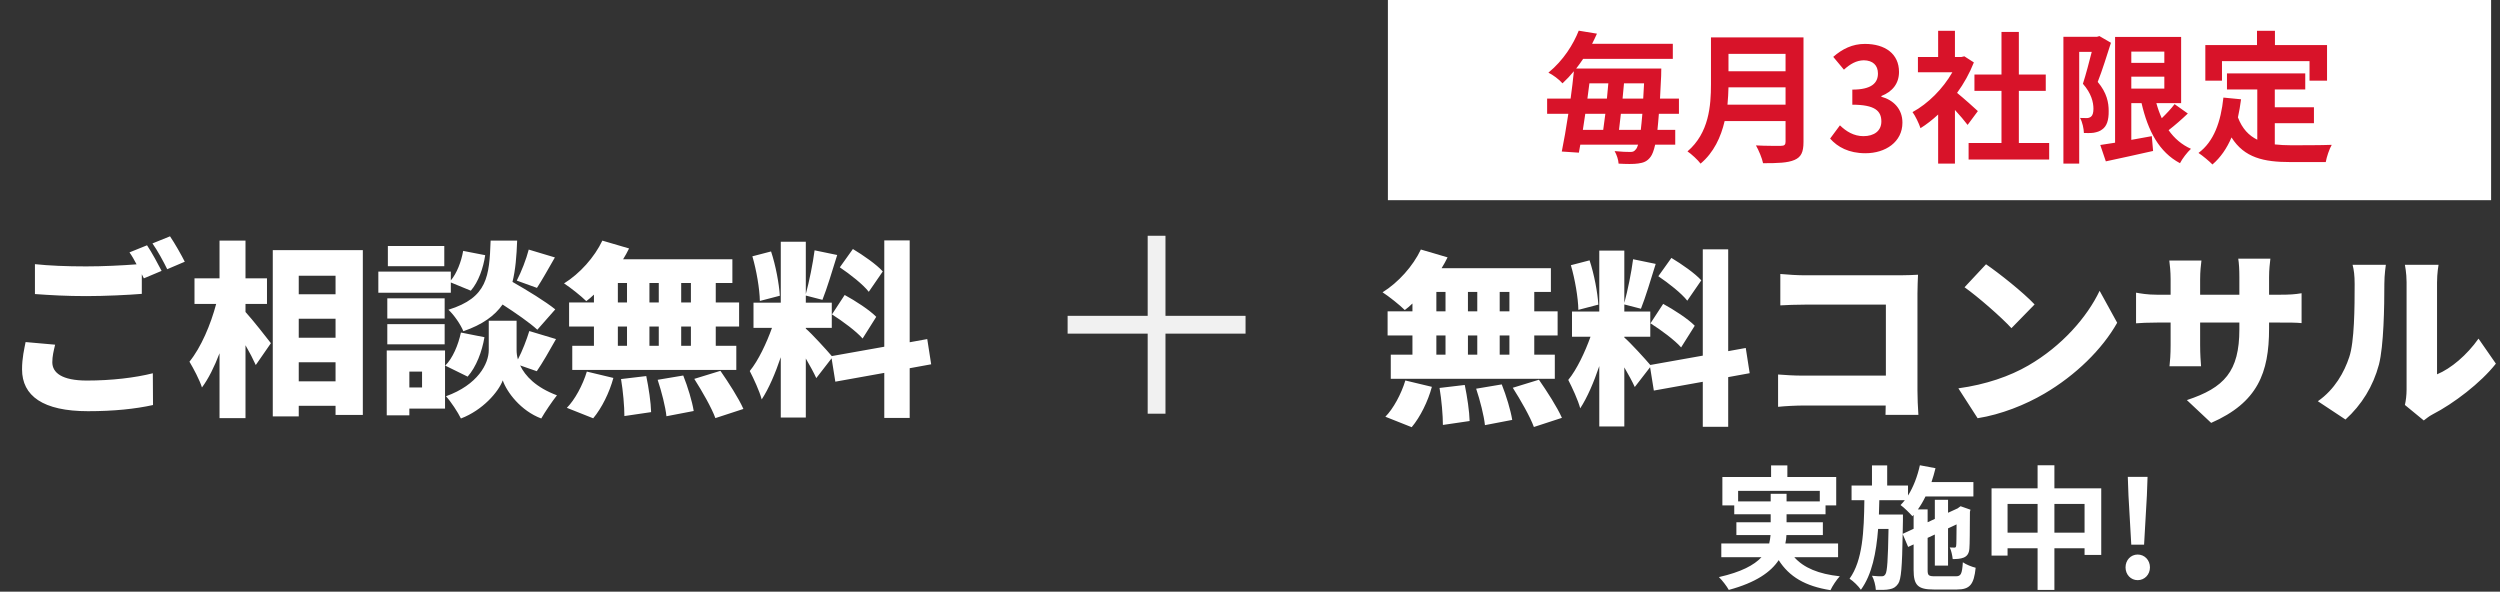
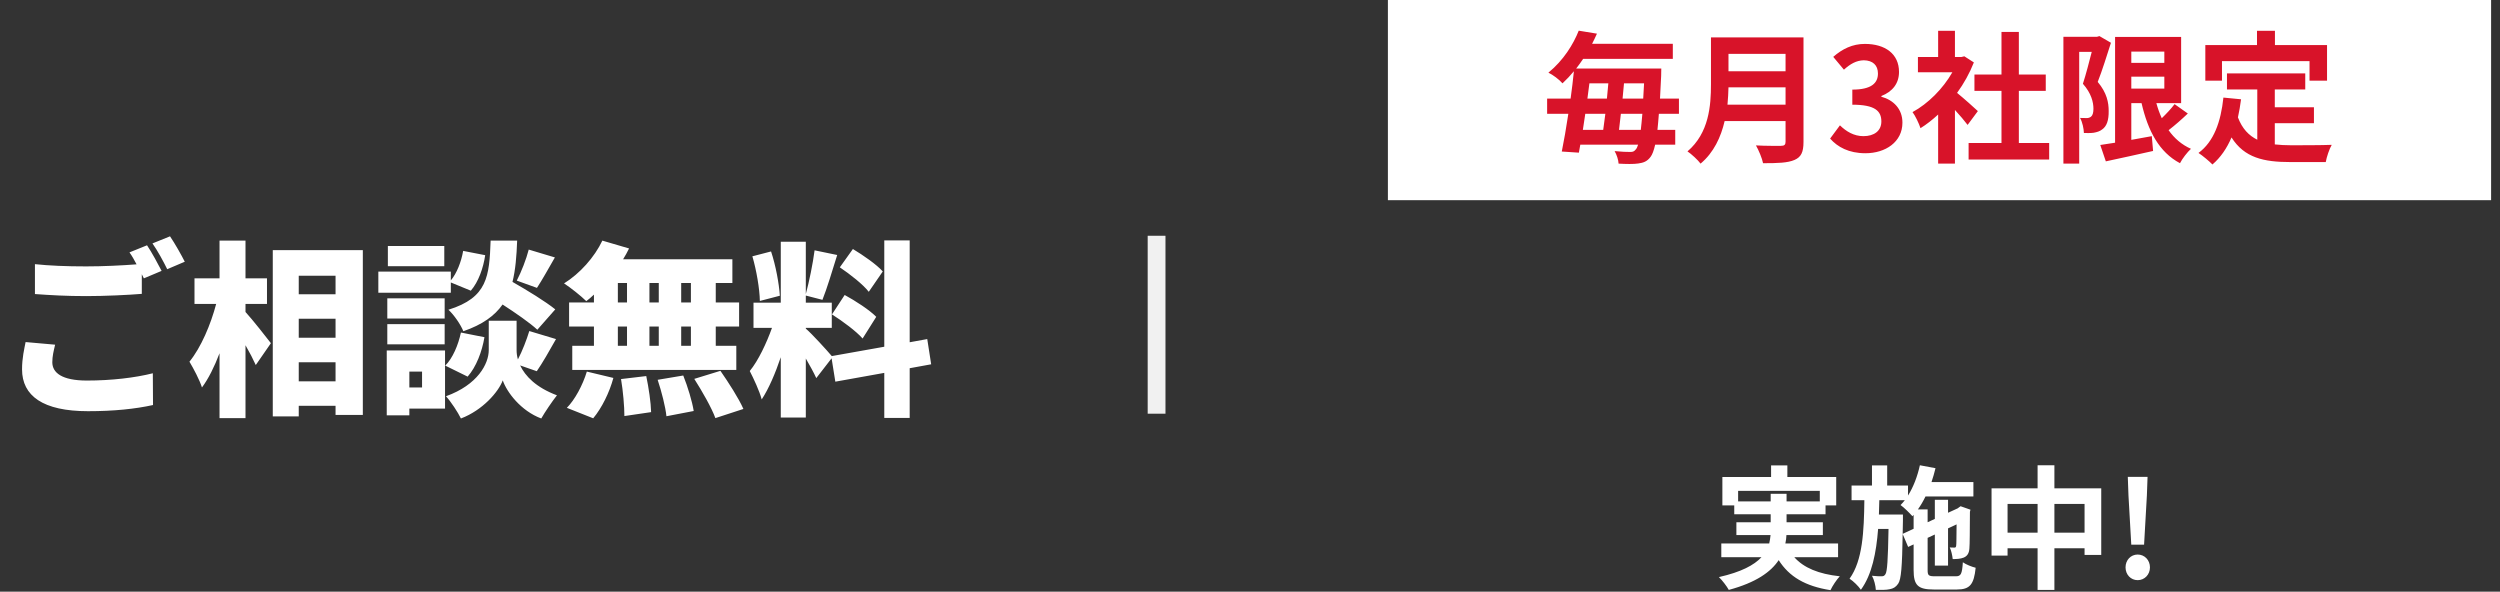
<svg xmlns="http://www.w3.org/2000/svg" width="562" height="133" viewBox="0 0 562 133" fill="none">
  <rect x="0" y="0" width="562" height="133" fill="#333333" stroke="none" />
  <path d="M5.754 76.896L12.39 77.484C12.054 78.912 11.76 80.088 11.76 81.432C11.76 83.784 13.902 85.548 19.53 85.548C25.074 85.548 30.366 84.918 34.356 83.91L34.398 91.05C30.408 91.932 25.578 92.436 19.782 92.436C9.66 92.436 4.956 88.992 4.956 83.028C4.956 80.466 5.46 78.408 5.754 76.896ZM29.106 56.736L33.054 55.14C34.104 56.694 35.574 59.424 36.33 60.894L32.34 62.574L31.878 61.65V66.06C28.938 66.312 23.436 66.564 19.404 66.564C14.952 66.564 11.298 66.354 7.854 66.102V59.382C10.962 59.718 14.868 59.886 19.362 59.886C23.058 59.886 27.468 59.676 30.702 59.424C30.198 58.458 29.652 57.492 29.106 56.736ZM34.272 54.72L38.22 53.124C39.312 54.72 40.824 57.408 41.538 58.836L37.59 60.516C36.75 58.794 35.406 56.316 34.272 54.72ZM55.188 68.328V70.134C56.7 71.772 60.102 76.098 60.9 77.148L57.498 82.062C56.952 80.844 56.112 79.206 55.188 77.61V93.99H49.35V79.416C48.216 82.398 46.872 85.128 45.402 87.102C44.856 85.38 43.512 82.86 42.588 81.306C45.192 78.114 47.376 72.948 48.594 68.328H43.722V62.574H49.35V54.09H55.188V62.574H60.018V68.328H55.188ZM67.158 85.716H75.432V81.432H67.158V85.716ZM75.432 71.646H67.158V75.93H75.432V71.646ZM75.432 61.986H67.158V66.144H75.432V61.986ZM61.32 56.232H81.564V93.276H75.432V91.218H67.158V93.612H61.32V56.232ZM120.708 64.716L116.172 63.078C117.18 61.146 118.314 58.248 118.86 56.106L124.74 57.87C123.27 60.432 121.842 62.994 120.708 64.716ZM124.824 69.546L120.792 74.124C119.112 72.57 115.962 70.386 112.98 68.454C111.216 70.974 108.444 72.99 104.16 74.46C103.572 72.99 102.06 70.764 100.8 69.63C109.62 66.9 109.998 62.112 110.292 54.09H116.256C116.13 57.576 115.878 60.684 115.206 63.372C118.524 65.262 122.64 67.782 124.824 69.546ZM99.876 55.308V59.844H87.192V55.308H99.876ZM101.346 63.498V65.808H85.05V61.062H101.346V63.036C102.69 61.44 103.698 58.836 104.118 56.4L109.074 57.366C108.654 60.222 107.562 63.372 105.84 65.346L101.346 63.498ZM99.96 67.068V71.604H87.066V67.068H99.96ZM87.066 77.4V72.864H99.96V77.4H87.066ZM94.878 83.532H92.022V87.102H94.878V83.532ZM100.044 78.786V91.848H92.022V93.36H86.94V78.786H100.044ZM103.614 74.754L108.906 75.804C108.36 79.038 107.058 82.482 105.126 84.666L100.086 82.188C101.766 80.55 103.026 77.526 103.614 74.754ZM120.666 83.448L116.928 82.146C118.062 84.54 120.498 87.102 125.202 88.866C124.11 90.252 122.514 92.604 121.674 94.074C117.054 92.352 113.904 88.11 113.022 85.506C112.056 88.11 108.486 92.226 103.614 94.074C102.942 92.688 101.346 90.252 100.254 89.076C107.394 86.514 109.872 81.768 109.872 78.702V72.108H116.13V78.702C116.13 79.332 116.214 80.046 116.424 80.802C117.432 78.87 118.398 76.35 118.986 74.418L124.992 76.224C123.48 78.912 121.926 81.642 120.666 83.448ZM155.316 67.992V63.624H153.132V67.992H155.316ZM155.316 77.736V73.41H153.132V77.736H155.316ZM138.894 73.41V77.736H140.952V73.41H138.894ZM148.092 73.41H145.992V77.736H148.092V73.41ZM145.992 67.992H148.092V63.624H145.992V67.992ZM138.894 63.624V67.992H140.952V63.624H138.894ZM133.518 67.992V66.228C132.93 66.774 132.384 67.278 131.796 67.698C130.662 66.564 128.226 64.632 126.798 63.708C130.326 61.524 133.644 57.828 135.408 54.09L141.414 55.854C140.994 56.694 140.574 57.492 140.07 58.29H164.64V63.624H160.902V67.992H166.152V73.41H160.902V77.736H165.522V83.154H128.646V77.736H133.518V73.41H127.932V67.992H133.518ZM133.35 94.032L127.428 91.68C129.192 89.916 130.998 86.598 131.922 83.532L137.886 84.96C137.004 88.236 135.282 91.722 133.35 94.032ZM139.608 85.212L145.278 84.54C145.824 87.144 146.328 90.546 146.37 92.646L140.364 93.528C140.364 91.428 140.07 87.9 139.608 85.212ZM147.84 85.38L153.594 84.414C154.602 86.934 155.61 90.252 155.946 92.394L149.814 93.57C149.604 91.47 148.722 88.026 147.84 85.38ZM156.072 85.17L161.952 83.364C163.758 85.968 166.068 89.538 167.118 91.932L160.818 93.99C159.978 91.68 157.836 87.942 156.072 85.17ZM198.45 61.02L195.3 65.598C194.04 63.96 191.1 61.65 188.79 60.096L191.73 55.98C194.04 57.366 197.064 59.466 198.45 61.02ZM187.026 70.68L189.882 66.312C192.276 67.614 195.468 69.672 196.98 71.226L193.914 76.098C192.528 74.502 189.42 72.192 187.026 70.68ZM175.308 66.48L170.814 67.656C170.772 64.968 170.058 60.768 169.134 57.618L173.334 56.526C174.384 59.676 175.14 63.792 175.308 66.48ZM209.328 81.894L204.498 82.776V93.948H198.786V83.826L187.782 85.8L186.942 80.55L183.498 85.002C182.952 83.784 182.07 82.188 181.146 80.592V93.864H175.518V80.298C174.3 83.91 172.83 87.354 171.234 89.79C170.73 87.9 169.428 85.128 168.546 83.406C170.478 81.054 172.326 77.106 173.544 73.704H169.386V68.034H175.518V54.342H181.146V66.102C181.902 63.33 182.742 59.214 183.12 56.274L188.202 57.324C187.11 60.852 185.892 64.884 184.884 67.404L181.146 66.438V68.034H186.984V73.704H181.146V73.872C182.406 74.922 185.892 78.744 186.984 80.046L198.786 77.946V54.048H204.498V76.938L208.446 76.224L209.328 81.894Z" fill="white" />
-   <line x1="240" y1="73" x2="280" y2="73" stroke="#F1F1F1" stroke-width="4" />
  <line x1="260" y1="53" x2="260" y2="93" stroke="#F1F1F1" stroke-width="4" />
-   <path d="M339.316 69.992V65.624H337.132V69.992H339.316ZM339.316 79.736V75.41H337.132V79.736H339.316ZM322.894 75.41V79.736H324.952V75.41H322.894ZM332.092 75.41H329.992V79.736H332.092V75.41ZM329.992 69.992H332.092V65.624H329.992V69.992ZM322.894 65.624V69.992H324.952V65.624H322.894ZM317.518 69.992V68.228C316.93 68.774 316.384 69.278 315.796 69.698C314.662 68.564 312.226 66.632 310.798 65.708C314.326 63.524 317.644 59.828 319.408 56.09L325.414 57.854C324.994 58.694 324.574 59.492 324.07 60.29H348.64V65.624H344.902V69.992H350.152V75.41H344.902V79.736H349.522V85.154H312.646V79.736H317.518V75.41H311.932V69.992H317.518ZM317.35 96.032L311.428 93.68C313.192 91.916 314.998 88.598 315.922 85.532L321.886 86.96C321.004 90.236 319.282 93.722 317.35 96.032ZM323.608 87.212L329.278 86.54C329.824 89.144 330.328 92.546 330.37 94.646L324.364 95.528C324.364 93.428 324.07 89.9 323.608 87.212ZM331.84 87.38L337.594 86.414C338.602 88.934 339.61 92.252 339.946 94.394L333.814 95.57C333.604 93.47 332.722 90.026 331.84 87.38ZM340.072 87.17L345.952 85.364C347.758 87.968 350.068 91.538 351.118 93.932L344.818 95.99C343.978 93.68 341.836 89.942 340.072 87.17ZM382.45 63.02L379.3 67.598C378.04 65.96 375.1 63.65 372.79 62.096L375.73 57.98C378.04 59.366 381.064 61.466 382.45 63.02ZM371.026 72.68L373.882 68.312C376.276 69.614 379.468 71.672 380.98 73.226L377.914 78.098C376.528 76.502 373.42 74.192 371.026 72.68ZM359.308 68.48L354.814 69.656C354.772 66.968 354.058 62.768 353.134 59.618L357.334 58.526C358.384 61.676 359.14 65.792 359.308 68.48ZM393.328 83.894L388.498 84.776V95.948H382.786V85.826L371.782 87.8L370.942 82.55L367.498 87.002C366.952 85.784 366.07 84.188 365.146 82.592V95.864H359.518V82.298C358.3 85.91 356.83 89.354 355.234 91.79C354.73 89.9 353.428 87.128 352.546 85.406C354.478 83.054 356.326 79.106 357.544 75.704H353.386V70.034H359.518V56.342H365.146V68.102C365.902 65.33 366.742 61.214 367.12 58.274L372.202 59.324C371.11 62.852 369.892 66.884 368.884 69.404L365.146 68.438V70.034H370.984V75.704H365.146V75.872C366.406 76.922 369.892 80.744 370.984 82.046L382.786 79.946V56.048H388.498V78.938L392.446 78.224L393.328 83.894ZM431.254 93.26H423.862L423.904 91.16H405.466C403.87 91.16 401.224 91.286 399.712 91.454V84.188C401.35 84.314 403.282 84.44 405.256 84.44H423.946V68.48H405.76C403.87 68.48 401.518 68.564 400.216 68.648V61.592C401.896 61.76 404.248 61.886 405.76 61.886H427.18C428.524 61.886 430.54 61.802 431.17 61.76C431.128 62.768 431.044 64.616 431.044 66.002V87.8C431.044 89.228 431.128 91.622 431.254 93.26ZM446.458 59.408C449.356 61.382 454.858 65.75 457.378 68.438L452.17 73.772C449.944 71.336 444.652 66.716 441.628 64.574L446.458 59.408ZM440.242 87.296C446.416 86.456 451.834 84.566 455.95 82.172C463.51 77.804 469.18 71.294 471.994 65.372L475.942 72.554C472.582 78.518 466.618 84.356 459.604 88.472C455.32 90.992 449.86 93.176 444.568 94.016L440.242 87.296ZM510.088 66.254H512.314C514.75 66.254 515.926 66.17 517.396 65.918V72.638C516.22 72.512 514.75 72.512 512.356 72.512H510.088V73.856C510.088 83.81 507.526 90.488 497.068 95.066L491.608 89.942C500.008 87.17 503.41 83.516 503.41 74.024V72.512H494.59V77.594C494.59 79.652 494.716 81.29 494.8 82.34H487.702C487.828 81.29 487.954 79.652 487.954 77.594V72.512H484.93C482.662 72.512 481.402 72.596 480.184 72.68V65.792C481.15 65.96 482.662 66.254 484.93 66.254H487.954V62.768C487.954 61.046 487.786 59.576 487.66 58.568H494.884C494.758 59.576 494.59 61.004 494.59 62.81V66.254H503.41V62.306C503.41 60.584 503.326 59.198 503.158 58.148H510.382C510.256 59.24 510.088 60.584 510.088 62.306V66.254ZM527.266 94.31L521.05 90.194C524.872 87.548 527.014 83.6 528.106 80.282C529.282 76.838 529.324 69.11 529.324 63.86C529.324 61.886 529.156 60.668 528.862 59.534H536.338C536.338 59.534 536.002 61.76 536.002 63.776C536.002 68.942 535.876 77.72 534.784 81.962C533.482 86.834 530.92 90.992 527.266 94.31ZM544.864 94.52L540.622 91.034C540.832 90.152 541 88.85 541 87.548V63.44C541 61.382 540.622 59.534 540.622 59.534H548.182C548.182 59.534 547.846 61.424 547.846 63.482V84.146C550.996 82.844 554.566 79.82 557.17 76.124L561.076 81.752C557.674 86.078 551.542 90.74 546.88 93.134C545.914 93.638 545.452 94.1 544.864 94.52Z" fill="white" />
  <path d="M390.73 112.72H398.05V111.01H401.62V112.72H409.09V110.35H390.73V112.72ZM413.2 125.26H403.36C405.49 127.66 408.85 129.04 413.59 129.55C412.87 130.3 411.94 131.71 411.49 132.67C405.79 131.77 402.22 129.64 399.85 125.92C398.08 128.59 394.75 130.96 388.63 132.61C388.21 131.83 387.19 130.48 386.41 129.73C391.45 128.59 394.33 127.03 395.98 125.26H386.95V122.17H397.72C397.87 121.54 397.96 120.91 398.02 120.28H390.34V117.4H398.05V115.6H389.86V113.62H387.19V107.23H398.14V104.62H401.8V107.23H412.78V113.62H410.38V115.6H401.62V117.4H409.78V120.28H401.59C401.56 120.91 401.5 121.54 401.35 122.17H413.2V125.26ZM427.72 120.01L430.18 118.87V115.75L429.91 116.05C429.34 115.39 428.02 114.07 427.24 113.53C427.57 113.2 427.9 112.84 428.2 112.45H422.47C422.44 113.53 422.41 114.61 422.38 115.66H427.78V117.01L427.72 120.01ZM435.04 129.55H439.66C440.83 129.55 441.07 129.04 441.25 126.4C441.97 126.91 443.26 127.42 444.13 127.63C443.74 131.38 442.84 132.52 439.93 132.52H434.68C431.14 132.52 430.18 131.56 430.18 128.14V122.38L428.95 122.95L427.72 120.04C427.6 127.39 427.39 130.27 426.7 131.23C426.16 132.01 425.59 132.31 424.78 132.46C424.03 132.64 422.89 132.61 421.69 132.61C421.63 131.62 421.3 130.3 420.82 129.43C421.75 129.55 422.59 129.55 422.98 129.55C423.37 129.55 423.61 129.46 423.85 129.07C424.24 128.47 424.42 125.95 424.54 118.9H422.2C421.78 124.3 420.82 129.16 418.33 132.58C417.76 131.74 416.65 130.66 415.78 130.09C418.75 125.98 419.02 119.38 419.11 112.45H416.23V109.15H420.82V104.62H424.24V109.15H428.92V111.4C430.15 109.45 431.05 107.05 431.59 104.59L435.1 105.25C434.86 106.3 434.53 107.35 434.2 108.37H443.62V111.61H432.85C432.34 112.66 431.77 113.65 431.14 114.52H433.33V117.4L434.95 116.65V112.36H437.92V115.27L440.08 114.28L440.2 114.19L440.74 113.8L442.96 114.58L442.84 115.06C442.81 119.32 442.81 122.38 442.72 123.28C442.66 124.36 442.24 125.02 441.43 125.35C440.71 125.65 439.75 125.68 438.97 125.68C438.88 124.87 438.64 123.73 438.31 123.07C438.67 123.1 439.09 123.1 439.33 123.1C439.57 123.1 439.72 123.04 439.75 122.65C439.81 122.38 439.81 120.73 439.84 117.88L437.92 118.78V127.15H434.95V120.16L433.33 120.91V128.14C433.33 129.37 433.54 129.55 435.04 129.55ZM461.83 119.74H468.61V113.29H461.83V119.74ZM451.3 119.74H458.05V113.29H451.3V119.74ZM461.83 109.78H472.36V124.75H468.61V123.25H461.83V132.61H458.05V123.25H451.3V124.9H447.7V109.78H458.05V104.59H461.83V109.78ZM479.11 122.44L478.48 111.37L478.33 107.2H482.77L482.62 111.37L481.99 122.44H479.11ZM480.55 130.42C478.99 130.42 477.82 129.16 477.82 127.54C477.82 125.92 478.99 124.66 480.55 124.66C482.11 124.66 483.31 125.92 483.31 127.54C483.31 129.16 482.11 130.42 480.55 130.42Z" fill="white" />
  <rect width="248" height="45" transform="translate(312)" fill="white" />
  <path d="M363.954 29.2H368.85C368.978 28.208 369.074 26.992 369.202 25.584H364.37C364.242 26.864 364.082 28.08 363.954 29.2ZM360.882 25.584H356.37C356.178 26.832 355.986 28.048 355.826 29.2H360.402C360.562 28.08 360.722 26.864 360.882 25.584ZM361.554 18.736H357.298C357.138 19.856 357.01 21.008 356.85 22.16H361.234C361.362 21.008 361.458 19.856 361.554 18.736ZM364.754 22.16H369.394C369.458 21.104 369.522 19.952 369.586 18.736H365.074C364.978 19.856 364.882 21.008 364.754 22.16ZM377.426 25.584H372.914C372.818 26.96 372.69 28.176 372.594 29.2H376.594V32.528H372.082C371.762 33.904 371.442 34.736 371.058 35.248C370.29 36.304 369.426 36.592 368.274 36.752C367.25 36.912 365.554 36.88 363.858 36.784C363.826 35.984 363.442 34.768 362.962 33.968C364.498 34.128 365.778 34.16 366.514 34.16C367.09 34.16 367.378 34.032 367.73 33.584C367.922 33.392 368.082 33.04 368.242 32.528H355.25C355.154 33.168 355.026 33.776 354.93 34.32L351.09 34.064C351.57 31.728 352.082 28.752 352.562 25.584H347.794V22.16H353.074C353.362 20.048 353.618 17.968 353.81 16.016C353.042 16.944 352.178 17.872 351.25 18.736C350.514 17.872 349.042 16.784 348.082 16.336C351.474 13.552 353.682 9.968 354.898 6.896L358.994 7.568C358.642 8.336 358.29 9.104 357.906 9.84H376.05V13.232H355.89C355.41 13.968 354.866 14.704 354.322 15.408H373.458C373.458 15.408 373.426 16.592 373.426 17.072C373.33 18.96 373.266 20.624 373.17 22.16H377.426V25.584ZM388.338 23.536H401.394V19.632H388.562C388.53 20.848 388.466 22.192 388.338 23.536ZM401.394 12.112H388.562V16.016H401.394V12.112ZM405.426 8.4V31.92C405.426 34.224 404.882 35.312 403.41 35.952C401.874 36.624 399.634 36.688 396.338 36.688C396.114 35.568 395.346 33.744 394.738 32.688C396.978 32.816 399.666 32.784 400.37 32.784C401.138 32.784 401.394 32.528 401.394 31.856V27.216H387.698C386.866 30.8 385.266 34.288 382.29 36.784C381.714 35.984 380.178 34.576 379.346 34.032C384.178 29.904 384.626 23.792 384.626 18.928V8.4H405.426ZM419.346 34.448C415.602 34.448 413.074 33.04 411.41 31.152L413.618 28.176C415.026 29.552 416.754 30.608 418.898 30.608C421.298 30.608 422.93 29.424 422.93 27.312C422.93 24.976 421.554 23.536 416.402 23.536V20.144C420.754 20.144 422.162 18.64 422.162 16.528C422.162 14.672 421.01 13.584 418.994 13.552C417.298 13.584 415.922 14.384 414.514 15.664L412.114 12.784C414.162 10.992 416.434 9.872 419.218 9.872C423.794 9.872 426.898 12.112 426.898 16.176C426.898 18.736 425.458 20.592 422.93 21.584V21.744C425.618 22.48 427.666 24.464 427.666 27.568C427.666 31.92 423.858 34.448 419.346 34.448ZM444.622 24.976L442.318 28.08C441.646 27.184 440.558 25.904 439.47 24.72V36.784H435.694V25.744C434.414 26.928 433.07 27.984 431.726 28.816C431.406 27.792 430.51 25.936 429.934 25.2C433.422 23.312 436.782 19.952 438.894 16.24H431.15V12.816H435.694V6.928H439.47V12.816H440.91L441.582 12.656L443.726 14.032C442.766 16.464 441.486 18.768 439.95 20.88C441.486 22.128 443.95 24.336 444.622 24.976ZM453.838 32.144H460.654V35.856H442.542V32.144H449.934V20.432H443.854V16.752H449.934V7.184H453.838V16.752H459.886V20.432H453.838V32.144ZM471.95 8.112L474.542 9.616C473.646 12.4 472.558 15.92 471.566 18.416C473.646 20.88 474.03 23.088 474.03 24.944C474.062 27.056 473.582 28.4 472.558 29.104C472.046 29.52 471.374 29.712 470.67 29.84C470.03 29.936 469.262 29.904 468.462 29.904C468.43 28.944 468.142 27.472 467.598 26.512C468.206 26.544 468.686 26.544 469.102 26.544C469.454 26.544 469.742 26.448 470.03 26.256C470.414 25.968 470.606 25.36 470.606 24.464C470.606 22.96 470.126 20.976 468.238 18.832C468.91 16.784 469.646 13.904 470.222 11.664H467.406V36.784H463.854V8.272H471.406L471.95 8.112ZM479.118 17.232V19.92H486.542V17.232H479.118ZM486.542 11.6H479.118V14.128H486.542V11.6ZM488.846 23.408L491.822 25.52C490.446 26.832 488.878 28.208 487.502 29.264C488.782 31.088 490.446 32.528 492.526 33.456C491.694 34.224 490.574 35.664 490.062 36.688C485.358 34.192 482.862 29.424 481.422 23.184H479.118V31.44C480.622 31.184 482.19 30.896 483.726 30.608L484.014 33.936C480.334 34.8 476.398 35.6 473.39 36.272L472.142 32.592C473.102 32.464 474.222 32.272 475.47 32.08V8.304H490.318V23.184H484.75C485.07 24.368 485.486 25.52 485.966 26.576C487.022 25.552 488.11 24.4 488.846 23.408ZM499.502 13.744V18.128H495.758V10.128H507.374V6.928H511.406V10.128H523.118V18.128H519.182V13.744H499.502ZM511.374 27.696V32.464C512.526 32.592 513.742 32.656 515.022 32.656C516.75 32.656 522.03 32.656 524.174 32.56C523.63 33.488 523.022 35.312 522.83 36.432H514.83C508.91 36.432 504.526 35.472 501.646 30.896C500.59 33.36 499.182 35.408 497.358 36.976C496.718 36.304 495.118 34.96 494.222 34.384C497.678 31.824 499.246 27.408 499.822 21.936L503.79 22.32C503.598 23.76 503.374 25.104 503.086 26.384C504.046 28.944 505.55 30.48 507.438 31.408V20.112H500.622V16.496H518.222V20.112H511.374V24.112H520.174V27.696H511.374Z" fill="#D81329" />
</svg>